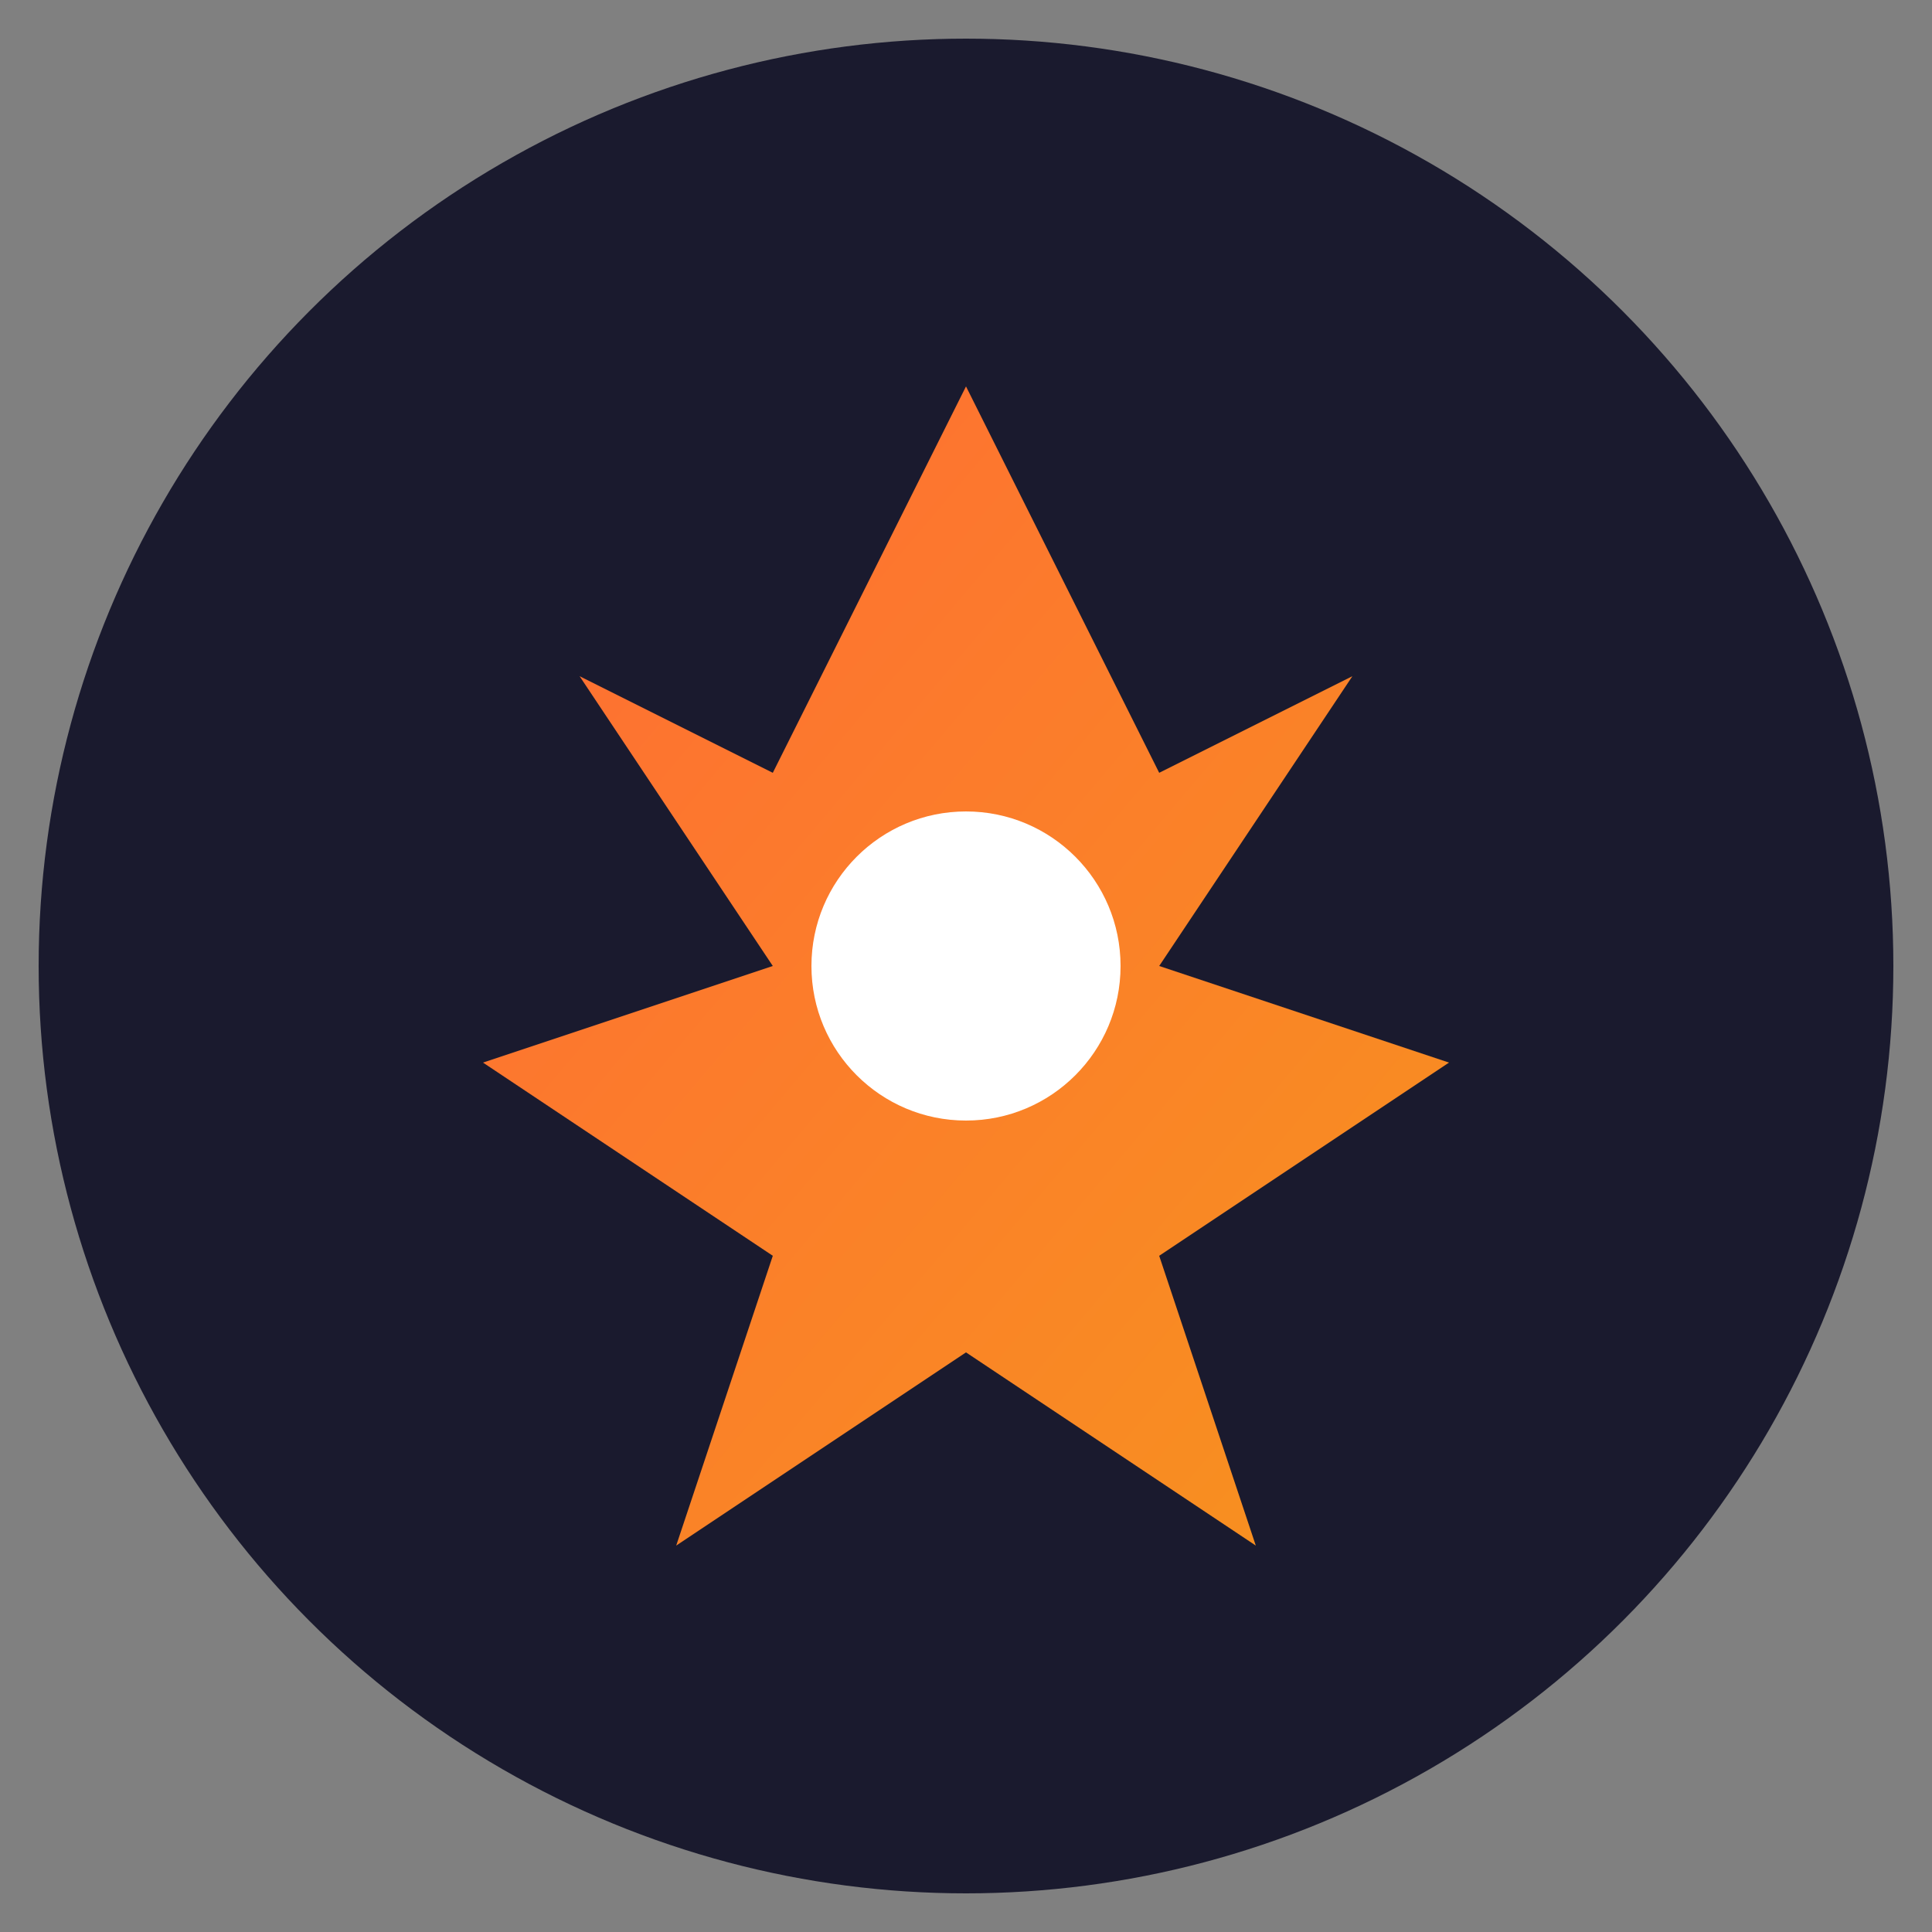
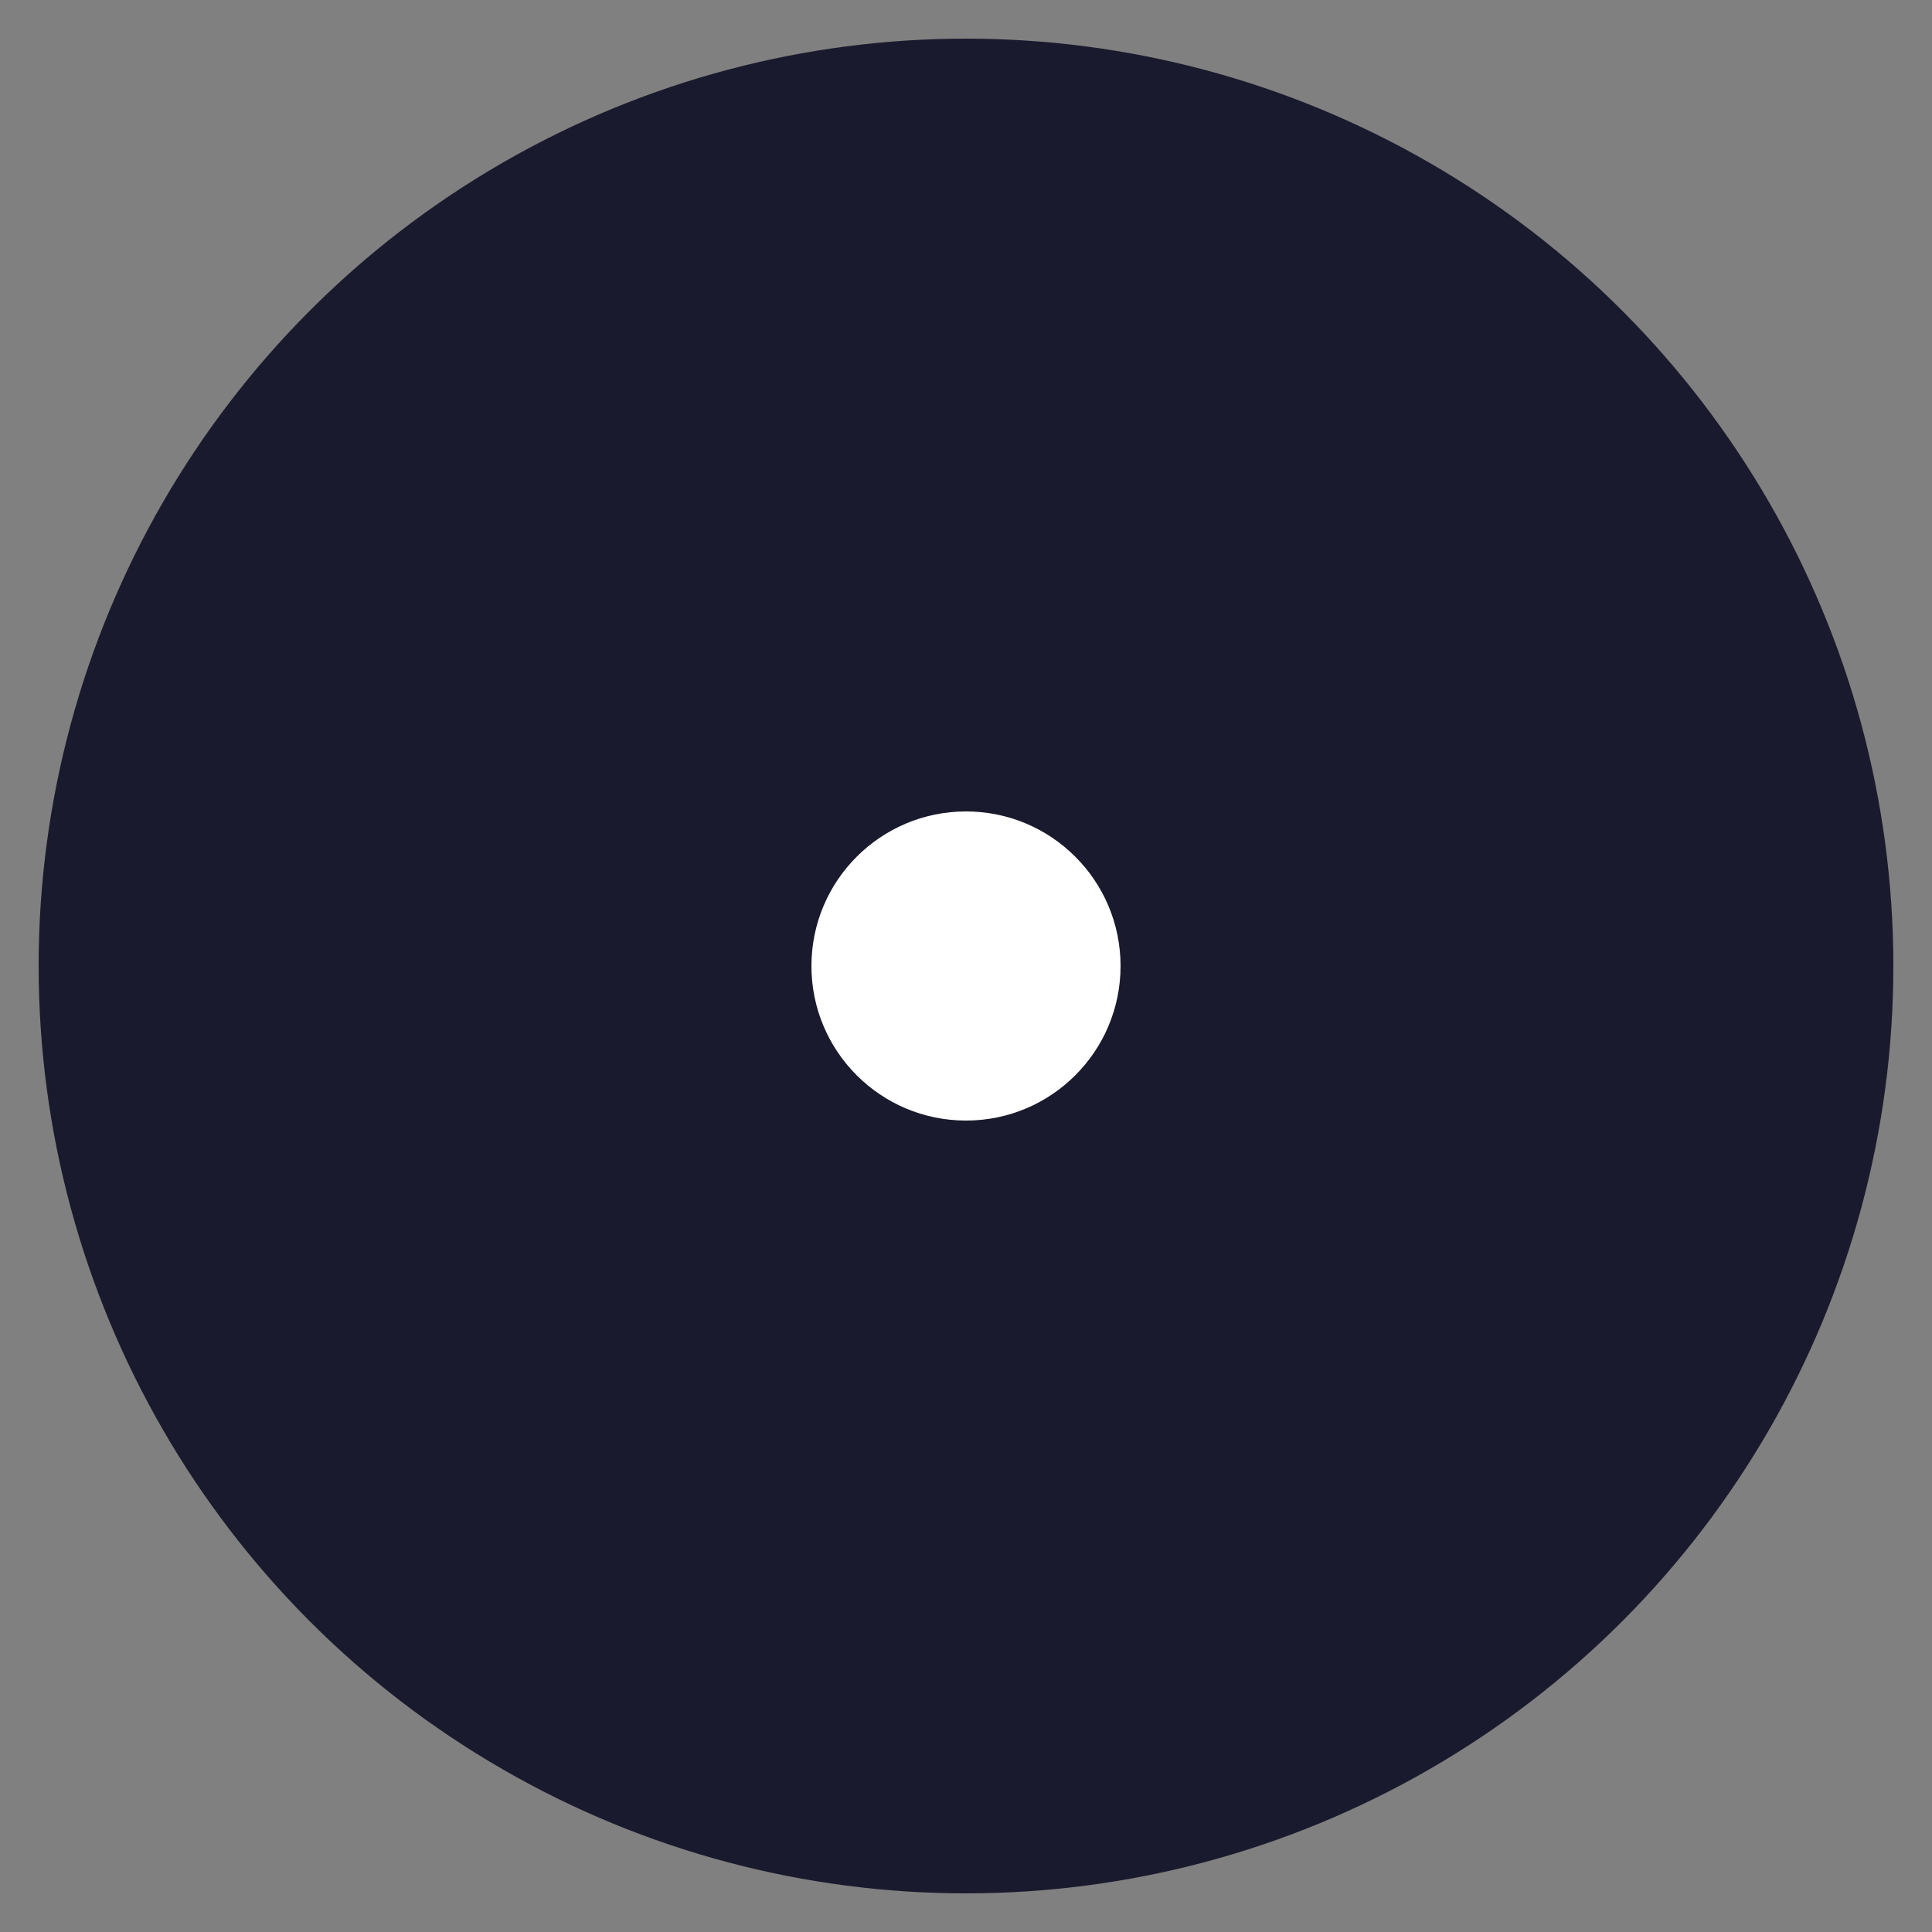
<svg xmlns="http://www.w3.org/2000/svg" viewBox="0 0 100 100">
  <rect x="0" y="0" width="100" height="100" fill="#808080" stroke="none" />
  <defs>
    <linearGradient id="flameGrad" x1="0%" y1="0%" x2="100%" y2="100%">
      <stop offset="0%" style="stop-color:#ff6b35;stop-opacity:1" />
      <stop offset="100%" style="stop-color:#f7931e;stop-opacity:1" />
    </linearGradient>
  </defs>
  <circle cx="50" cy="50" r="48" fill="#1a1a2e" />
-   <path d="M50 20 L60 40 L70 35 L60 50 L75 55 L60 65 L65 80 L50 70 L35 80 L40 65 L25 55 L40 50 L30 35 L40 40 Z" fill="url(#flameGrad)" />
  <circle cx="50" cy="50" r="8" fill="#fff" />
</svg>